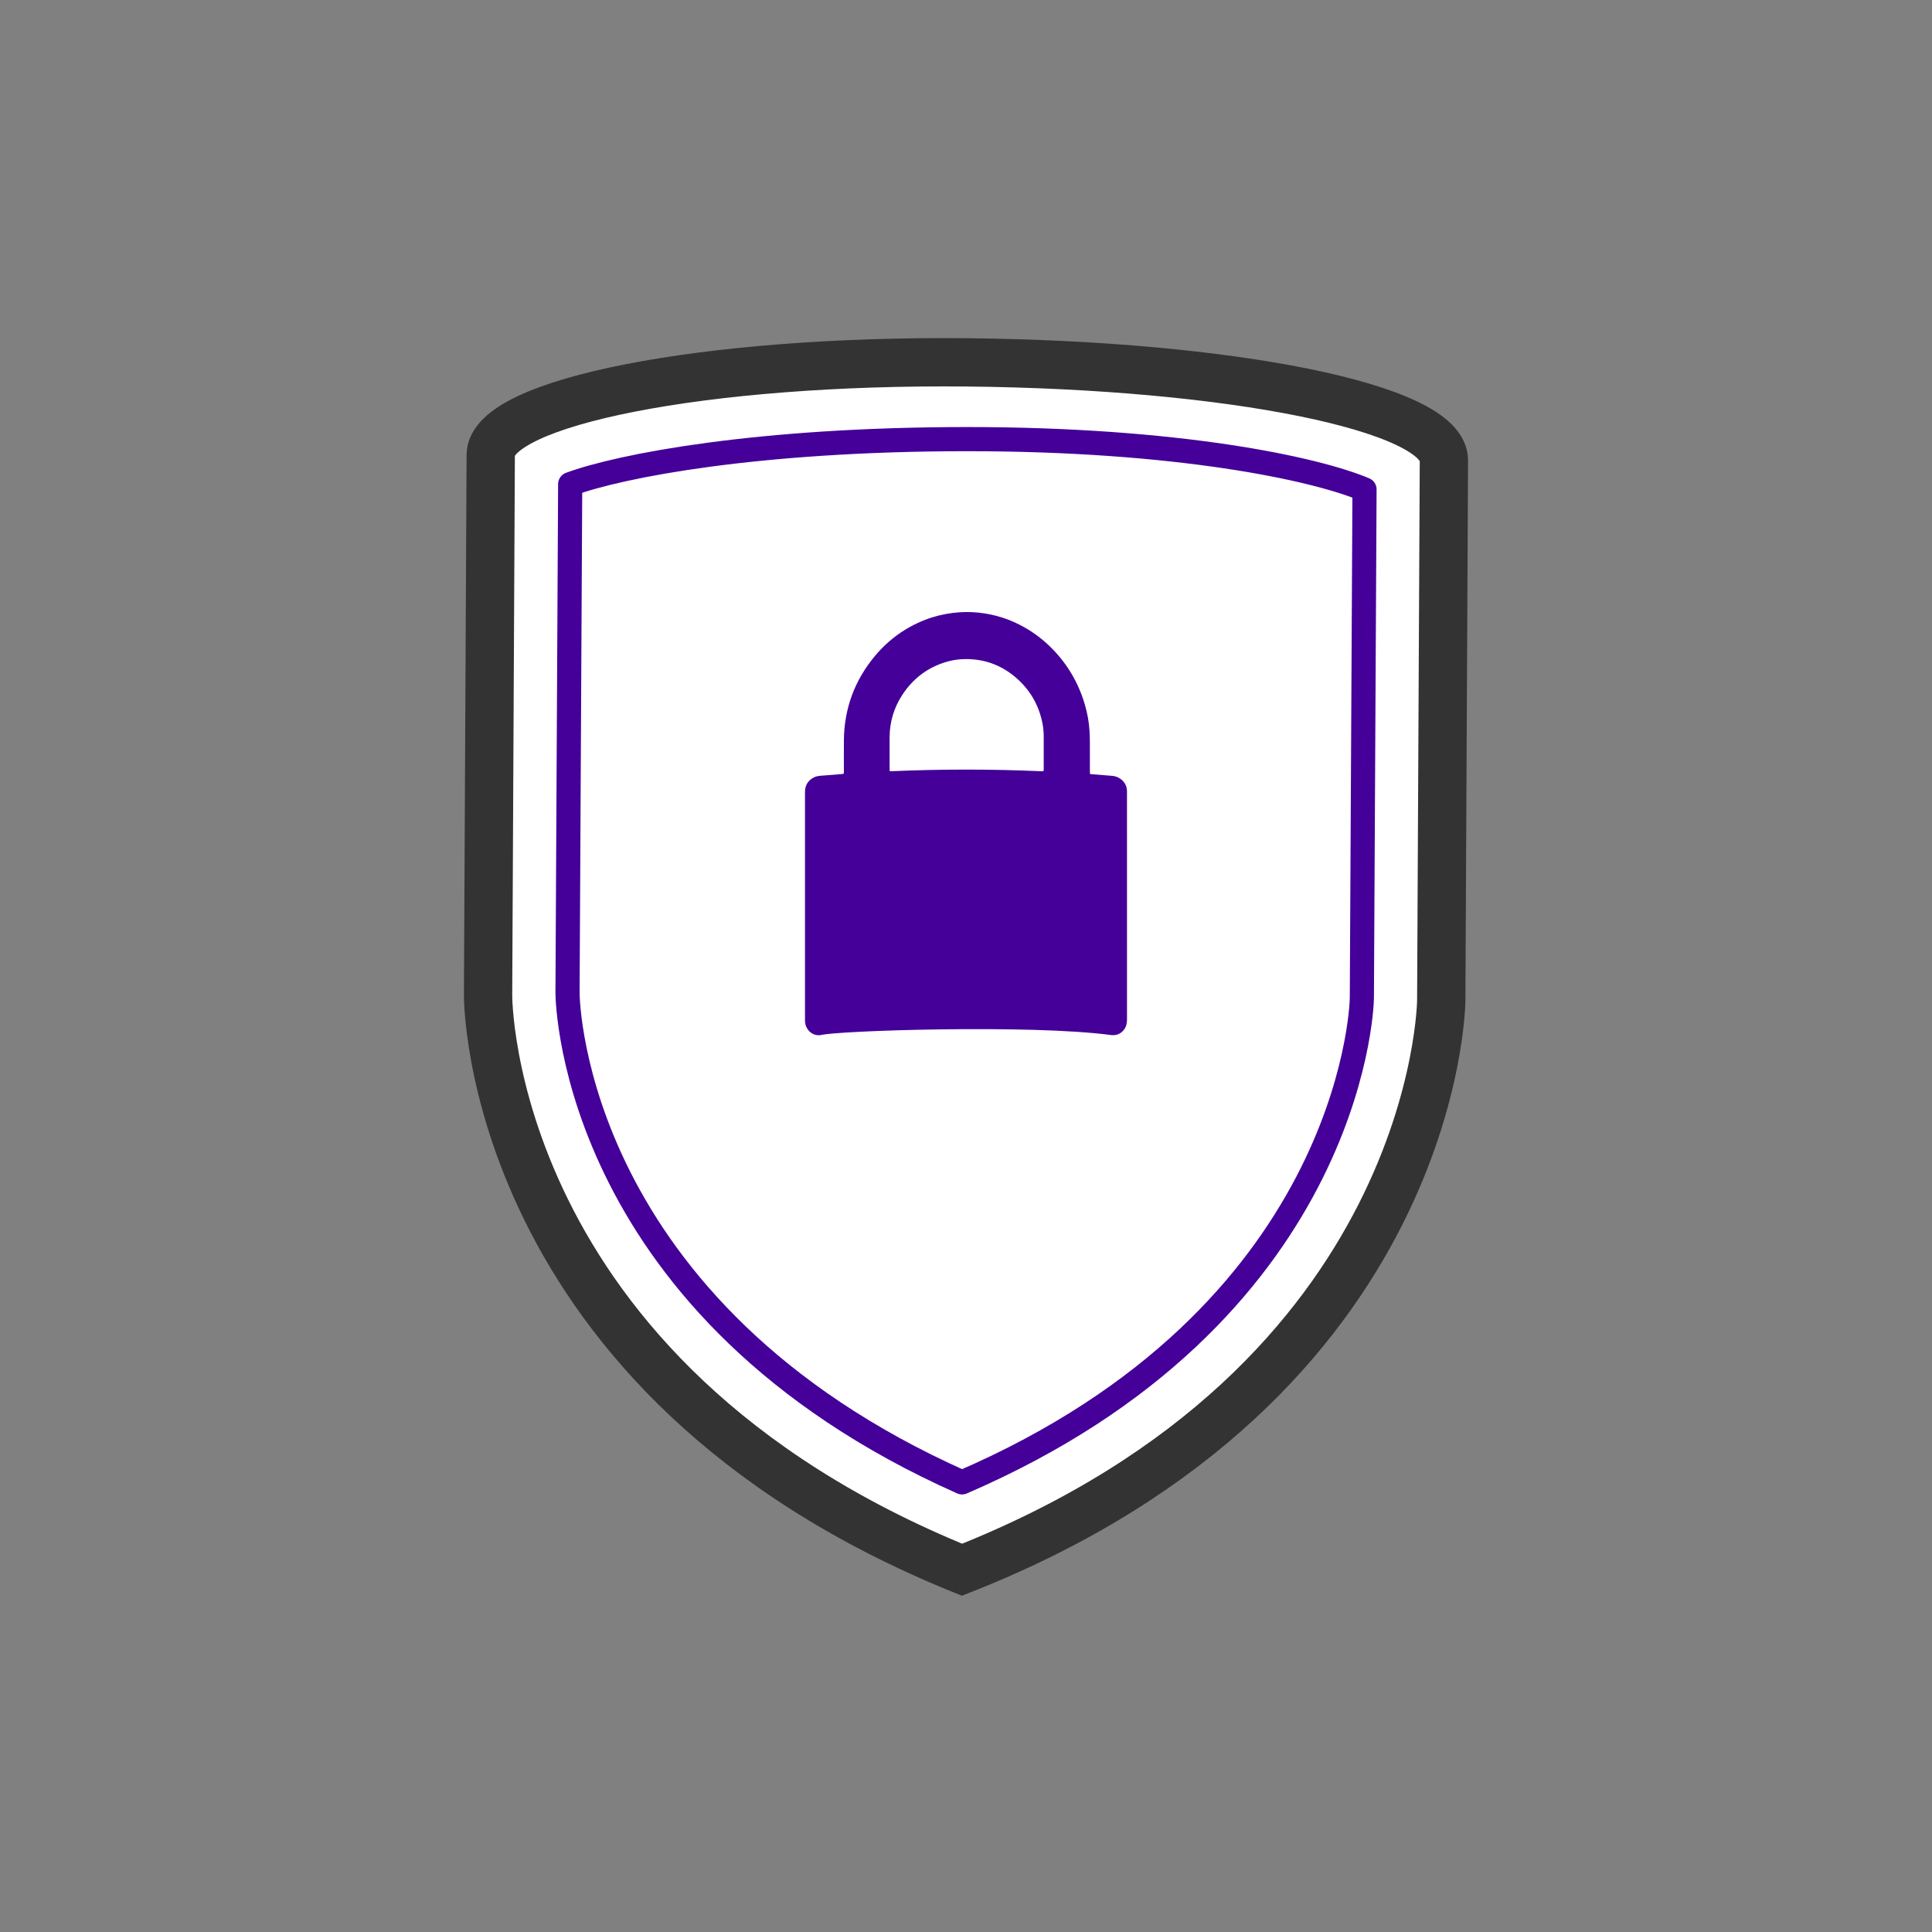
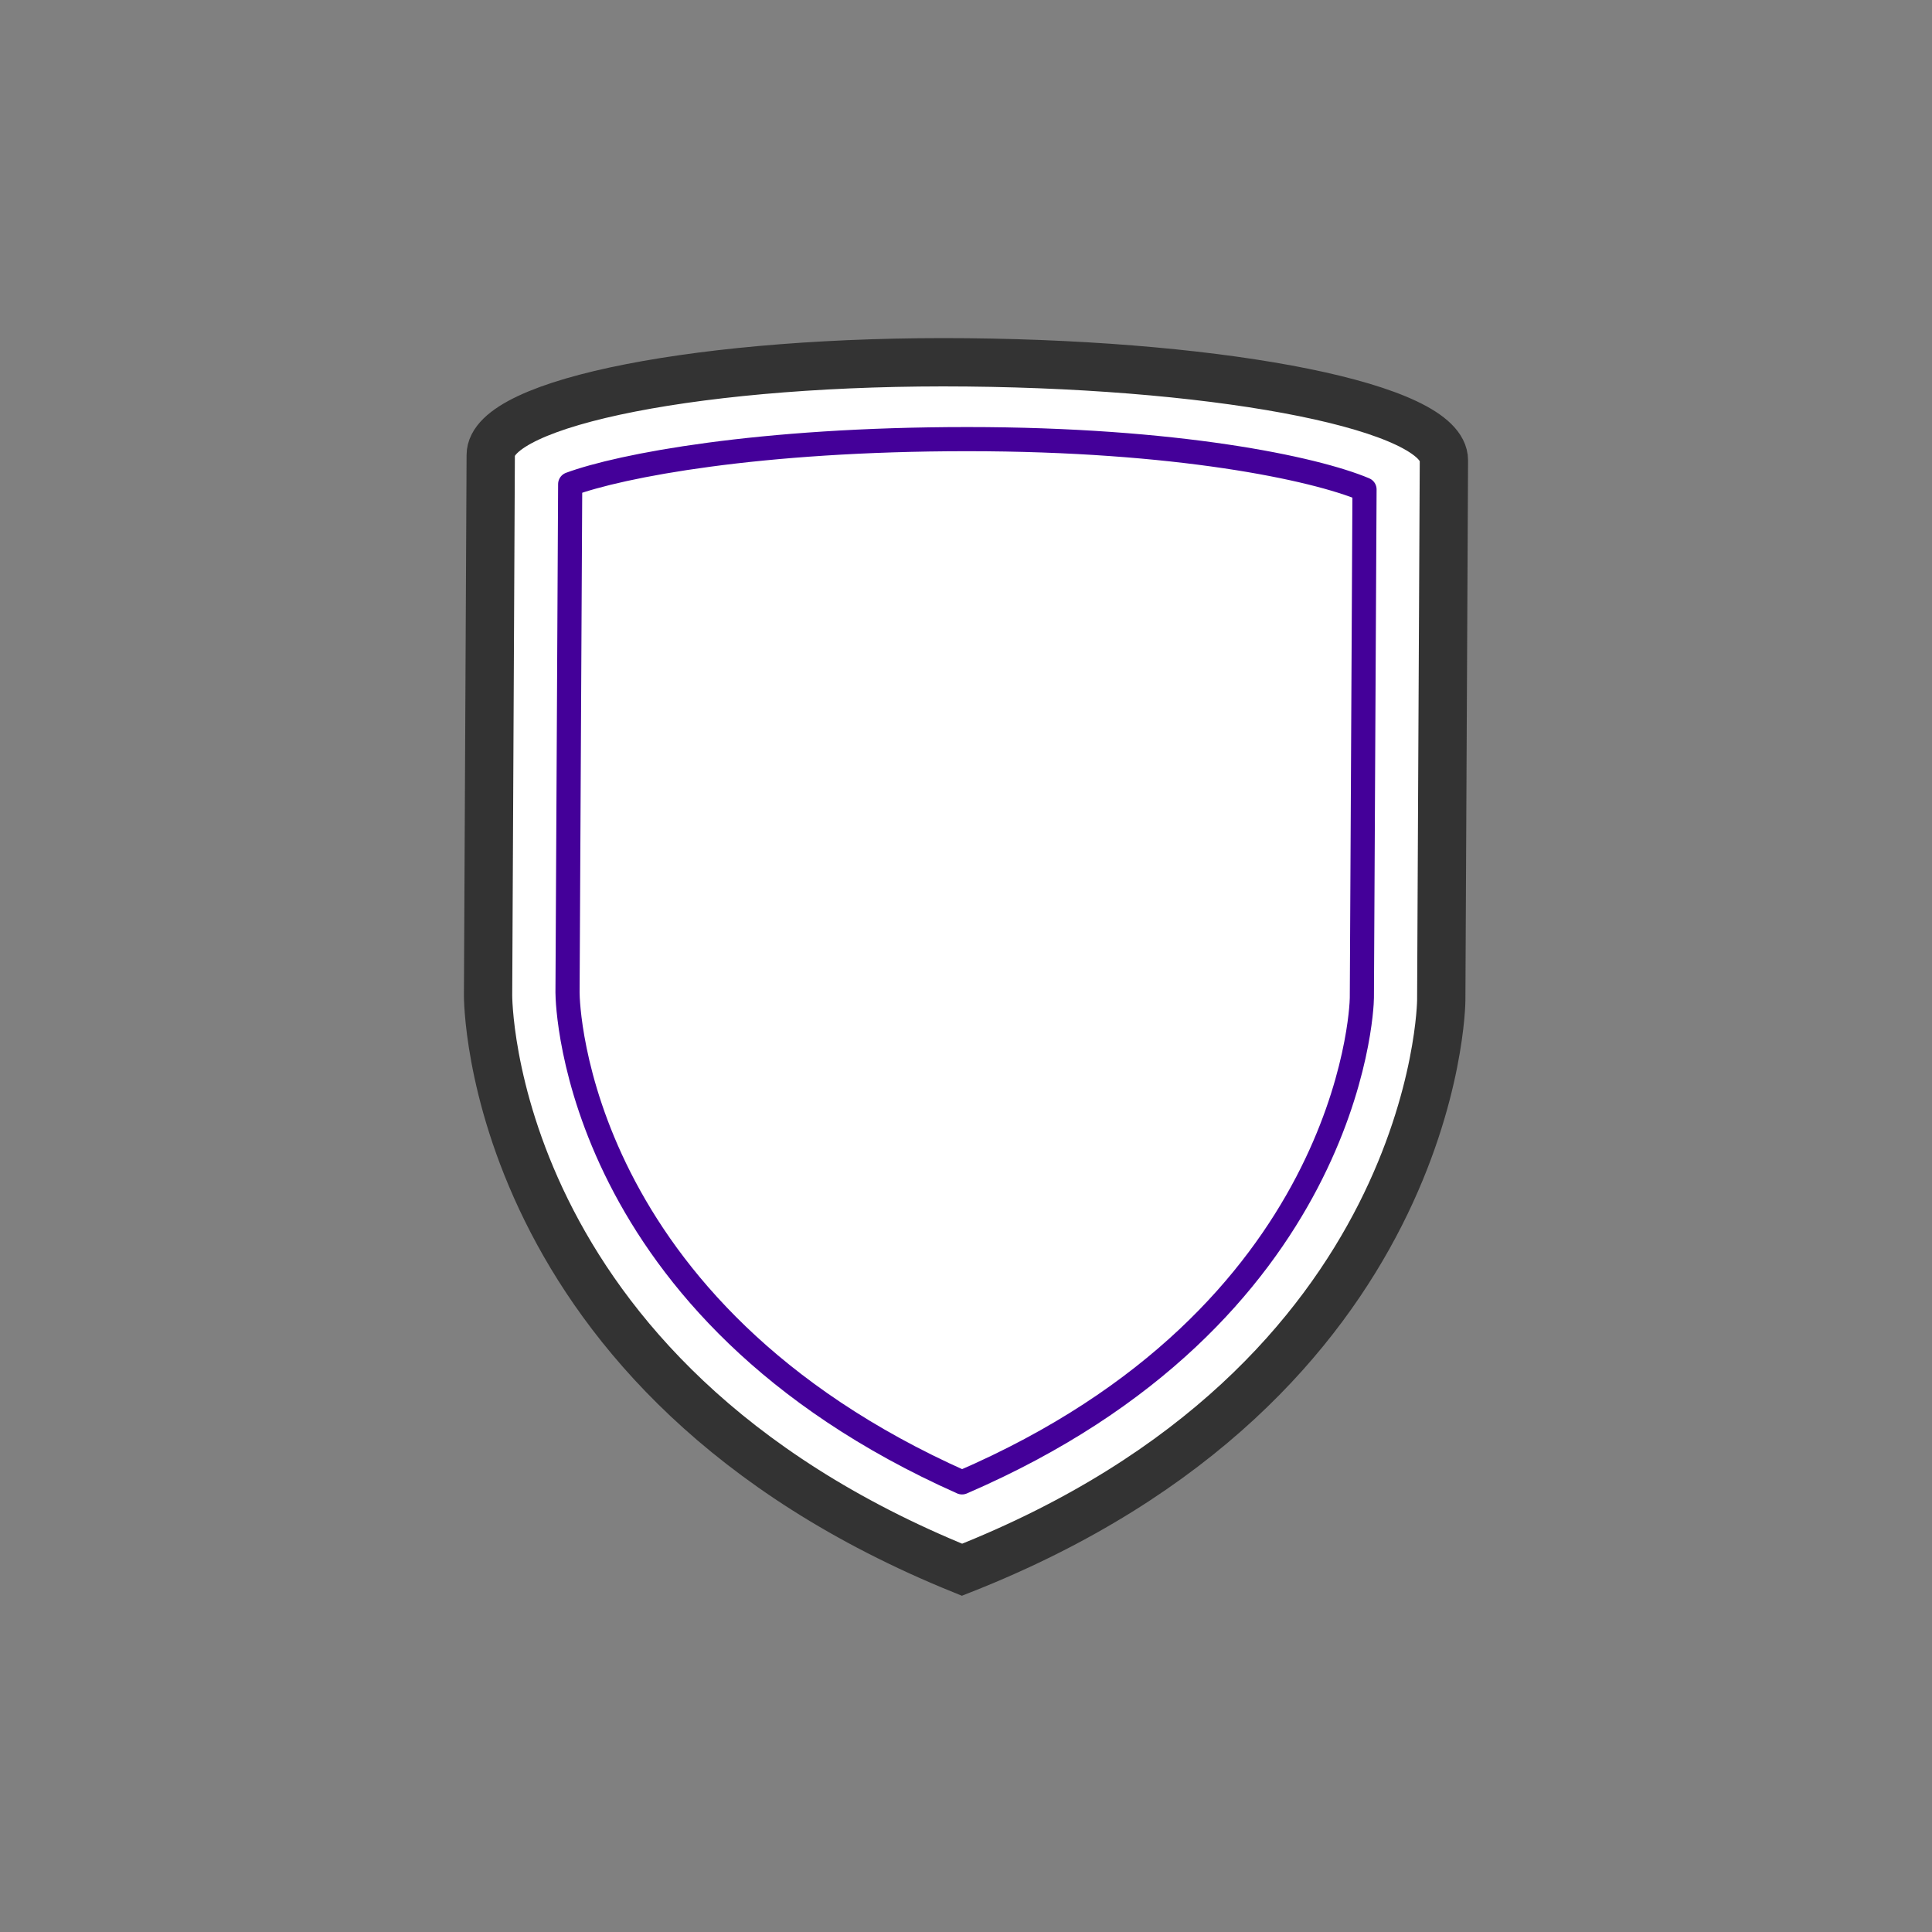
<svg xmlns="http://www.w3.org/2000/svg" version="1.1" id="Layer_1" x="0px" y="0px" width="96px" height="96px" viewBox="0 0 96 96" style="enable-background:new 0 0 96 96;" xml:space="preserve">
  <rect x="0" y="0" width="96" height="96" fill="#808080" stroke="none" />
  <style type="text/css">
	.st0{fill:#8F66C2;}
	.st1{opacity:0.6;fill:#333333;}
	.st2{fill:url(#SVGID_3_);}
	.st3{fill:url(#SVGID_4_);}
	.st4{fill:url(#SVGID_5_);}
	.st5{fill:#24202B;}
	.st6{opacity:0.9;fill:#24202B;}
	.st7{fill:none;stroke:#FFFFFF;stroke-width:0.755;stroke-linecap:round;stroke-linejoin:round;stroke-miterlimit:10;}
	.st8{fill:none;}
	.st9{fill:#FFFFFF;}
	.st10{fill:none;stroke:#CCCCCC;stroke-width:0.646;stroke-linecap:round;stroke-linejoin:round;stroke-miterlimit:10;}
	.st11{fill:none;stroke:#FFFFFF;stroke-width:1.778;stroke-linecap:round;stroke-linejoin:round;stroke-miterlimit:10;}
	.st12{fill:none;stroke:#333333;stroke-width:0.889;stroke-linecap:round;stroke-linejoin:round;stroke-miterlimit:10;}
	.st13{fill:none;stroke:#FFFFFF;stroke-width:0.889;stroke-linecap:round;stroke-linejoin:round;stroke-miterlimit:10;}
	.st14{fill:none;stroke:#E8E8E8;stroke-width:0.889;stroke-linecap:round;stroke-linejoin:round;stroke-miterlimit:10;}
	.st15{fill:none;stroke:#E8E8E8;stroke-miterlimit:10;}
	.st16{fill:#00A6C0;}
	.st17{fill:#FFFFFF;stroke:#CCCCCC;stroke-width:0.667;stroke-miterlimit:10;}
	.st18{fill:#440099;}
	.st19{opacity:0.24;}
	.st20{fill:none;stroke:#000000;stroke-miterlimit:10;}
	.st21{fill:none;stroke:#CCCCCC;stroke-miterlimit:10;}
	.st22{fill:none;stroke:#999999;stroke-linecap:round;stroke-linejoin:round;stroke-miterlimit:10;}
	.st23{fill:none;stroke:#FFFFFF;stroke-width:1.143;stroke-linecap:round;stroke-linejoin:round;stroke-miterlimit:10;}
	.st24{fill:#1A1A1A;}
	.st25{fill:#CCCCCC;}
	.st26{fill:#00A5BF;}
	.st27{opacity:0.24;fill:none;stroke:url(#SVGID_8_);stroke-miterlimit:10;}
	.st28{opacity:0.48;fill:url(#SVGID_9_);}
	.st29{opacity:0.6;}
	.st30{opacity:0.48;fill:url(#SVGID_10_);}
	.st31{fill:url(#SVGID_11_);}
	.st32{fill:url(#SVGID_12_);}
	.st33{fill:none;stroke:url(#SVGID_17_);stroke-width:3;stroke-miterlimit:10;}
	.st34{fill:#D8D8D8;}
	.st35{fill:none;stroke:#FFFFFF;stroke-width:0.5;stroke-miterlimit:10;}
	.st36{fill:#FFFFFF;stroke:#333333;stroke-width:2.4;stroke-miterlimit:10;}
	.st37{fill:none;stroke:#333333;stroke-width:1.2;stroke-miterlimit:10;}
	.st38{fill:none;stroke:#333333;stroke-width:1.2;stroke-linecap:round;stroke-linejoin:round;stroke-miterlimit:10;}
	.st39{fill:#FFFFFF;stroke:#333333;stroke-width:2.4;stroke-miterlimit:10;}
	.st40{fill:none;stroke:#440099;stroke-width:1.2;stroke-linecap:round;stroke-linejoin:round;stroke-miterlimit:10;}
	.st41{fill:#333333;}
	.st42{fill:none;stroke:#FFFFFF;stroke-width:1.524;stroke-linecap:round;stroke-linejoin:round;stroke-miterlimit:10;}
</style>
  <g>
    <path class="st39" d="M48.066,18.006c-13.025-0.132-23.682,1.973-23.682,4.605L24.252,49.45c0,0-0.132,18.946,23.55,28.55   c23.682-9.341,23.813-28.287,23.813-28.287l0.132-26.839C71.748,20.242,61.091,18.137,48.066,18.006z" />
    <path class="st40" d="M47.803,73.658c-19.209-8.552-19.603-23.682-19.603-24.34l0.132-25.261c2.5-0.921,9.341-2.237,19.735-2.237   s17.235,1.447,19.735,2.5l-0.132,25.261C67.669,50.24,67.011,65.37,47.803,73.658z" />
-     <path class="st18" d="M55.999,39.357c0-0.023,0.001-0.045,0-0.067c-0.012-0.225-0.104-0.414-0.287-0.561   c-0.132-0.105-0.28-0.164-0.443-0.177c-0.33-0.027-0.659-0.055-0.989-0.08c-0.04-0.003-0.083,0.008-0.124-0.036   c0-0.035,0-0.076,0-0.117c0-0.492,0.001-0.983-0.001-1.474c-0.001-0.176-0.008-0.353-0.018-0.529   c-0.026-0.442-0.106-0.878-0.232-1.308c-0.31-1.059-0.853-1.994-1.634-2.786c-0.394-0.4-0.831-0.739-1.311-1.018   c-0.727-0.422-1.505-0.676-2.329-0.762c-0.427-0.045-0.855-0.039-1.281,0.013c-0.479,0.059-0.946,0.174-1.399,0.351   c-0.962,0.378-1.788,0.97-2.465,1.776c-1.027,1.225-1.537,2.635-1.553,4.189c-0.005,0.514,0,1.028-0.001,1.541   c0,0.043,0.01,0.089-0.023,0.141c-0.036,0.004-0.076,0.01-0.116,0.013c-0.348,0.026-0.697,0.054-1.045,0.083   c-0.103,0.009-0.201,0.029-0.297,0.077c-0.258,0.127-0.412,0.329-0.445,0.612C40,39.29,40,39.343,40,39.396   c0,3.746,0,7.493,0,11.239c0,0.026,0,0.052,0,0.079c0.001,0.449,0.378,0.792,0.8,0.716c0.779-0.215,10.411-0.538,14.426,0.003   c0.257,0.022,0.455-0.063,0.608-0.248C55.952,51.042,56,50.87,56,50.675C55.999,46.902,55.999,43.13,55.999,39.357z M51.862,36.611   c0,0.525,0,1.05,0,1.574c0,0.041-0.003,0.082-0.005,0.127c-0.031,0.004-0.055,0.01-0.08,0.011c-0.03,0.001-0.06-0.002-0.09-0.003   c-2.438-0.105-4.879-0.106-7.316-0.002c-0.051,0.002-0.103,0.001-0.163,0.002c-0.001-0.054-0.004-0.098-0.004-0.142   c0-0.517-0.003-1.034,0-1.552c0.004-0.751,0.211-1.453,0.628-2.093c0.529-0.811,1.254-1.362,2.17-1.638   c0.4-0.121,0.81-0.162,1.225-0.14c0.924,0.05,1.726,0.409,2.406,1.054c0.619,0.588,1.006,1.306,1.167,2.138   C51.844,36.168,51.862,36.389,51.862,36.611z" />
  </g>
</svg>